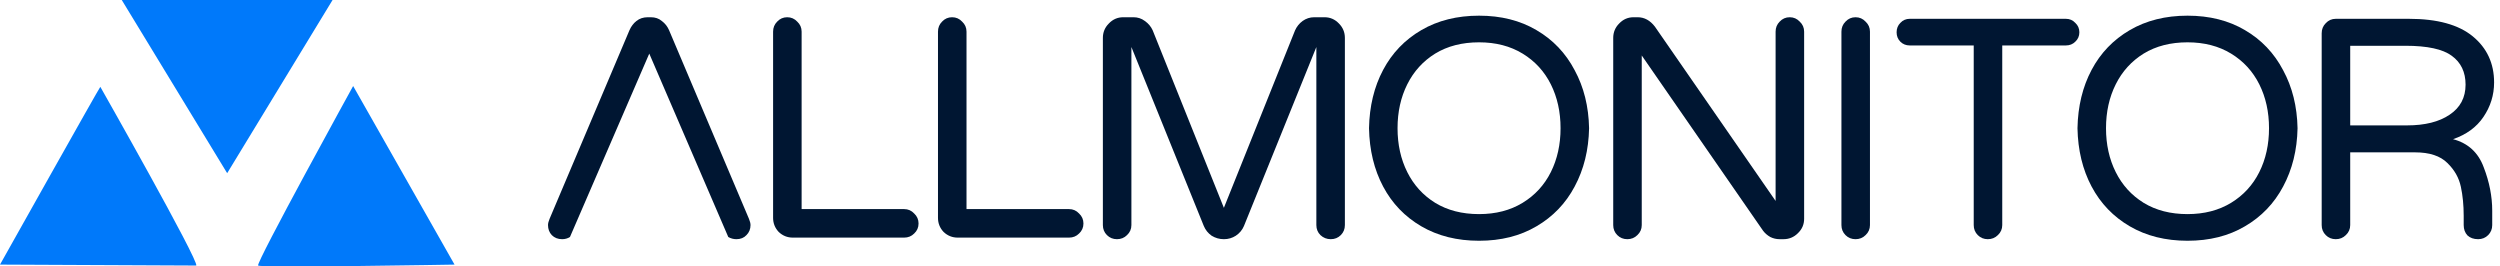
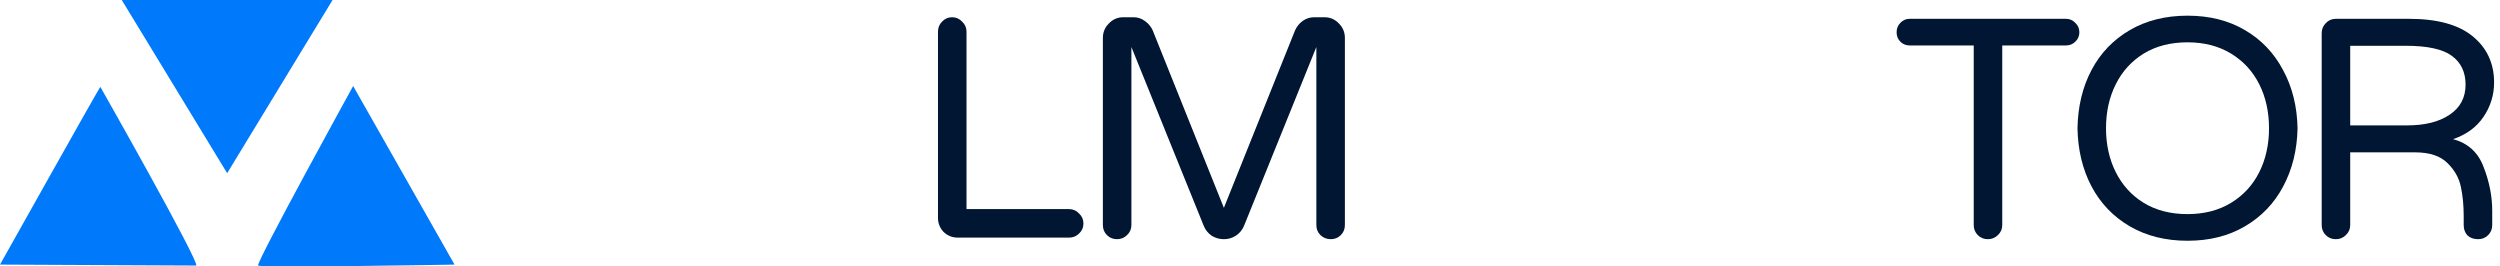
<svg xmlns="http://www.w3.org/2000/svg" width="319" height="34" viewBox="0 0 319 34" fill="none">
  <g>
-     <path d="M71.727 30.52C71.194 30.52 70.754 30.346 70.407 30C70.087 29.653 69.927 29.227 69.927 28.72C69.927 28.506 69.994 28.24 70.127 27.92L80.327 3.84C80.54 3.36 80.834 2.973 81.207 2.68C81.607 2.36 82.087 2.2 82.647 2.2H83.047C83.607 2.2 84.074 2.36 84.447 2.68C84.847 2.973 85.154 3.36 85.367 3.84L95.567 27.92C95.7 28.24 95.767 28.507 95.767 28.72C95.767 29.227 95.594 29.653 95.247 30C94.927 30.347 94.5 30.52 93.967 30.52C93.594 30.52 93.247 30.427 92.927 30.24H72.727C72.434 30.427 72.1 30.52 71.727 30.52ZM72.727 30.24H92.927L82.847 6.84L72.727 30.24Z" fill="#001632" />
-     <path d="M101.167 30.32C100.474 30.32 99.874 30.08 99.367 29.6C98.887 29.093 98.647 28.493 98.647 27.8V4.04C98.647 3.533 98.82 3.107 99.167 2.76C99.514 2.387 99.94 2.2 100.447 2.2C100.954 2.2 101.38 2.387 101.727 2.76C102.1 3.107 102.287 3.533 102.287 4.04V26.68H115.367C115.874 26.68 116.3 26.867 116.647 27.24C117.02 27.587 117.207 28.013 117.207 28.52C117.207 29.027 117.02 29.453 116.647 29.8C116.3 30.147 115.874 30.32 115.367 30.32H101.167Z" fill="#001632" />
    <path d="M122.207 30.32C121.514 30.32 120.914 30.08 120.407 29.6C119.927 29.093 119.687 28.493 119.687 27.8V4.04C119.687 3.533 119.86 3.107 120.207 2.76C120.554 2.387 120.98 2.2 121.487 2.2C121.994 2.2 122.42 2.387 122.767 2.76C123.14 3.107 123.327 3.533 123.327 4.04V26.68H136.407C136.914 26.68 137.34 26.867 137.687 27.24C138.06 27.587 138.247 28.013 138.247 28.52C138.247 29.027 138.06 29.453 137.687 29.8C137.34 30.147 136.914 30.32 136.407 30.32H122.207Z" fill="#001632" />
    <path d="M142.527 30.52C142.02 30.52 141.593 30.347 141.247 30C140.9 29.653 140.727 29.227 140.727 28.72V4.84C140.727 4.12 140.98 3.507 141.487 3C141.993 2.467 142.607 2.2 143.327 2.2H144.647C145.18 2.2 145.66 2.36 146.087 2.68C146.54 3 146.873 3.4 147.087 3.88L156.167 26.52L165.247 3.88C165.46 3.4 165.78 3 166.207 2.68C166.66 2.36 167.153 2.2 167.687 2.2H169.007C169.727 2.2 170.34 2.467 170.847 3C171.353 3.507 171.607 4.12 171.607 4.84V28.72C171.607 29.227 171.433 29.653 171.087 30C170.74 30.347 170.313 30.52 169.807 30.52C169.3 30.52 168.86 30.347 168.487 30C168.14 29.653 167.967 29.227 167.967 28.72V6L158.727 28.84C158.513 29.347 158.167 29.76 157.687 30.08C157.233 30.373 156.727 30.52 156.167 30.52C155.607 30.52 155.087 30.373 154.607 30.08C154.153 29.76 153.82 29.347 153.607 28.84L144.367 6V28.72C144.367 29.227 144.18 29.653 143.807 30C143.46 30.347 143.033 30.52 142.527 30.52Z" fill="#001632" />
-     <path d="M188.727 30.72C185.927 30.72 183.473 30.107 181.367 28.88C179.26 27.653 177.633 25.96 176.487 23.8C175.34 21.64 174.74 19.16 174.687 16.36C174.74 13.56 175.34 11.08 176.487 8.92C177.633 6.76 179.26 5.067 181.367 3.84C183.473 2.613 185.927 2 188.727 2C191.527 2 193.967 2.613 196.047 3.84C198.153 5.067 199.78 6.773 200.927 8.96C202.1 11.12 202.713 13.587 202.767 16.36C202.713 19.133 202.1 21.613 200.927 23.8C199.78 25.96 198.153 27.653 196.047 28.88C193.967 30.107 191.527 30.72 188.727 30.72ZM188.727 27.32C190.86 27.32 192.713 26.84 194.287 25.88C195.86 24.92 197.06 23.613 197.887 21.96C198.713 20.307 199.127 18.44 199.127 16.36C199.127 14.28 198.713 12.413 197.887 10.76C197.06 9.107 195.86 7.8 194.287 6.84C192.713 5.88 190.86 5.4 188.727 5.4C186.567 5.4 184.7 5.88 183.127 6.84C181.58 7.8 180.393 9.107 179.567 10.76C178.74 12.413 178.327 14.28 178.327 16.36C178.327 18.44 178.74 20.307 179.567 21.96C180.393 23.613 181.58 24.92 183.127 25.88C184.7 26.84 186.567 27.32 188.727 27.32Z" fill="#001632" />
-     <path d="M207.647 30.52C207.14 30.52 206.713 30.347 206.367 30C206.02 29.653 205.847 29.227 205.847 28.72V4.84C205.847 4.12 206.1 3.507 206.607 3C207.113 2.467 207.727 2.2 208.447 2.2H208.967C209.82 2.2 210.553 2.6 211.167 3.4L226.567 25.64V4.04C226.567 3.533 226.74 3.107 227.087 2.76C227.433 2.387 227.86 2.2 228.367 2.2C228.873 2.2 229.3 2.387 229.647 2.76C230.02 3.107 230.207 3.533 230.207 4.04V27.92C230.207 28.64 229.94 29.253 229.407 29.76C228.9 30.267 228.287 30.52 227.567 30.52H227.087C226.66 30.52 226.26 30.427 225.887 30.24C225.513 30.026 225.207 29.76 224.967 29.44L209.487 7.08V28.72C209.487 29.227 209.3 29.653 208.927 30C208.58 30.347 208.153 30.52 207.647 30.52Z" fill="#001632" />
-     <path d="M236.767 30.52C236.26 30.52 235.833 30.347 235.487 30C235.14 29.653 234.967 29.227 234.967 28.72V4.04C234.967 3.533 235.14 3.107 235.487 2.76C235.833 2.387 236.26 2.2 236.767 2.2C237.273 2.2 237.7 2.387 238.047 2.76C238.42 3.107 238.607 3.533 238.607 4.04V28.72C238.607 29.227 238.42 29.653 238.047 30C237.7 30.347 237.273 30.52 236.767 30.52Z" fill="#001632" />
    <path d="M253.647 30.52C253.14 30.52 252.713 30.347 252.367 30C252.02 29.653 251.847 29.227 251.847 28.72V5.8H243.687C243.207 5.8 242.807 5.64 242.487 5.32C242.167 5 242.007 4.6 242.007 4.12C242.007 3.64 242.167 3.24 242.487 2.92C242.807 2.573 243.207 2.4 243.687 2.4H263.607C264.087 2.4 264.487 2.573 264.807 2.92C265.153 3.24 265.327 3.64 265.327 4.12C265.327 4.6 265.153 5 264.807 5.32C264.487 5.64 264.087 5.8 263.607 5.8H255.487V28.72C255.487 29.227 255.3 29.653 254.927 30C254.58 30.347 254.153 30.52 253.647 30.52Z" fill="#001632" />
    <path d="M279.127 30.72C276.327 30.72 273.873 30.107 271.767 28.88C269.66 27.653 268.033 25.96 266.887 23.8C265.74 21.64 265.14 19.16 265.087 16.36C265.14 13.56 265.74 11.08 266.887 8.92C268.033 6.76 269.66 5.067 271.767 3.84C273.873 2.613 276.327 2 279.127 2C281.927 2 284.367 2.613 286.447 3.84C288.553 5.067 290.18 6.773 291.327 8.96C292.5 11.12 293.113 13.587 293.167 16.36C293.113 19.133 292.5 21.613 291.327 23.8C290.18 25.96 288.553 27.653 286.447 28.88C284.367 30.107 281.927 30.72 279.127 30.72ZM279.127 27.32C281.26 27.32 283.113 26.84 284.687 25.88C286.26 24.92 287.46 23.613 288.287 21.96C289.113 20.307 289.527 18.44 289.527 16.36C289.527 14.28 289.113 12.413 288.287 10.76C287.46 9.107 286.26 7.8 284.687 6.84C283.113 5.88 281.26 5.4 279.127 5.4C276.967 5.4 275.1 5.88 273.527 6.84C271.98 7.8 270.793 9.107 269.967 10.76C269.14 12.413 268.727 14.28 268.727 16.36C268.727 18.44 269.14 20.307 269.967 21.96C270.793 23.613 271.98 24.92 273.527 25.88C275.1 26.84 276.967 27.32 279.127 27.32Z" fill="#001632" />
    <path d="M298.047 30.52C297.54 30.52 297.113 30.347 296.767 30C296.42 29.653 296.247 29.227 296.247 28.72V4.24C296.247 3.733 296.42 3.307 296.767 2.96C297.113 2.587 297.54 2.4 298.047 2.4H307.367C310.993 2.4 313.713 3.147 315.527 4.64C317.34 6.133 318.247 8.093 318.247 10.52C318.247 12.12 317.793 13.587 316.887 14.92C316.007 16.227 314.713 17.173 313.007 17.76C314.927 18.267 316.233 19.467 316.927 21.36C317.647 23.227 318.007 25.067 318.007 26.88V28.72C318.007 29.227 317.833 29.653 317.487 30C317.14 30.347 316.713 30.52 316.207 30.52C315.647 30.52 315.193 30.36 314.847 30.04C314.527 29.693 314.367 29.253 314.367 28.72V27.52C314.367 26.187 314.247 24.96 314.007 23.84C313.767 22.693 313.193 21.68 312.287 20.8C311.38 19.893 310.007 19.44 308.167 19.44H299.887V28.72C299.887 29.227 299.7 29.653 299.327 30C298.98 30.347 298.553 30.52 298.047 30.52ZM307.127 16C309.42 16 311.233 15.547 312.567 14.64C313.927 13.733 314.607 12.453 314.607 10.8C314.607 9.2 314.02 7.973 312.847 7.12C311.7 6.267 309.727 5.84 306.927 5.84H299.887V16H307.127Z" fill="#001632" />
    <path fill-rule="evenodd" clip-rule="evenodd" d="M15.537 0L28.986 22.099L42.435 0H15.537ZM0 33.763L25.036 33.883C25.483 33.429 12.801 11.079 12.801 11.079C12.718 11.095 0 33.763 0 33.763ZM45.061 10.976C45.061 10.976 32.62 33.562 32.936 33.883C33.253 34.204 58 33.763 58 33.763L45.061 10.976Z" fill="#0079fa" />
  </g>
</svg>